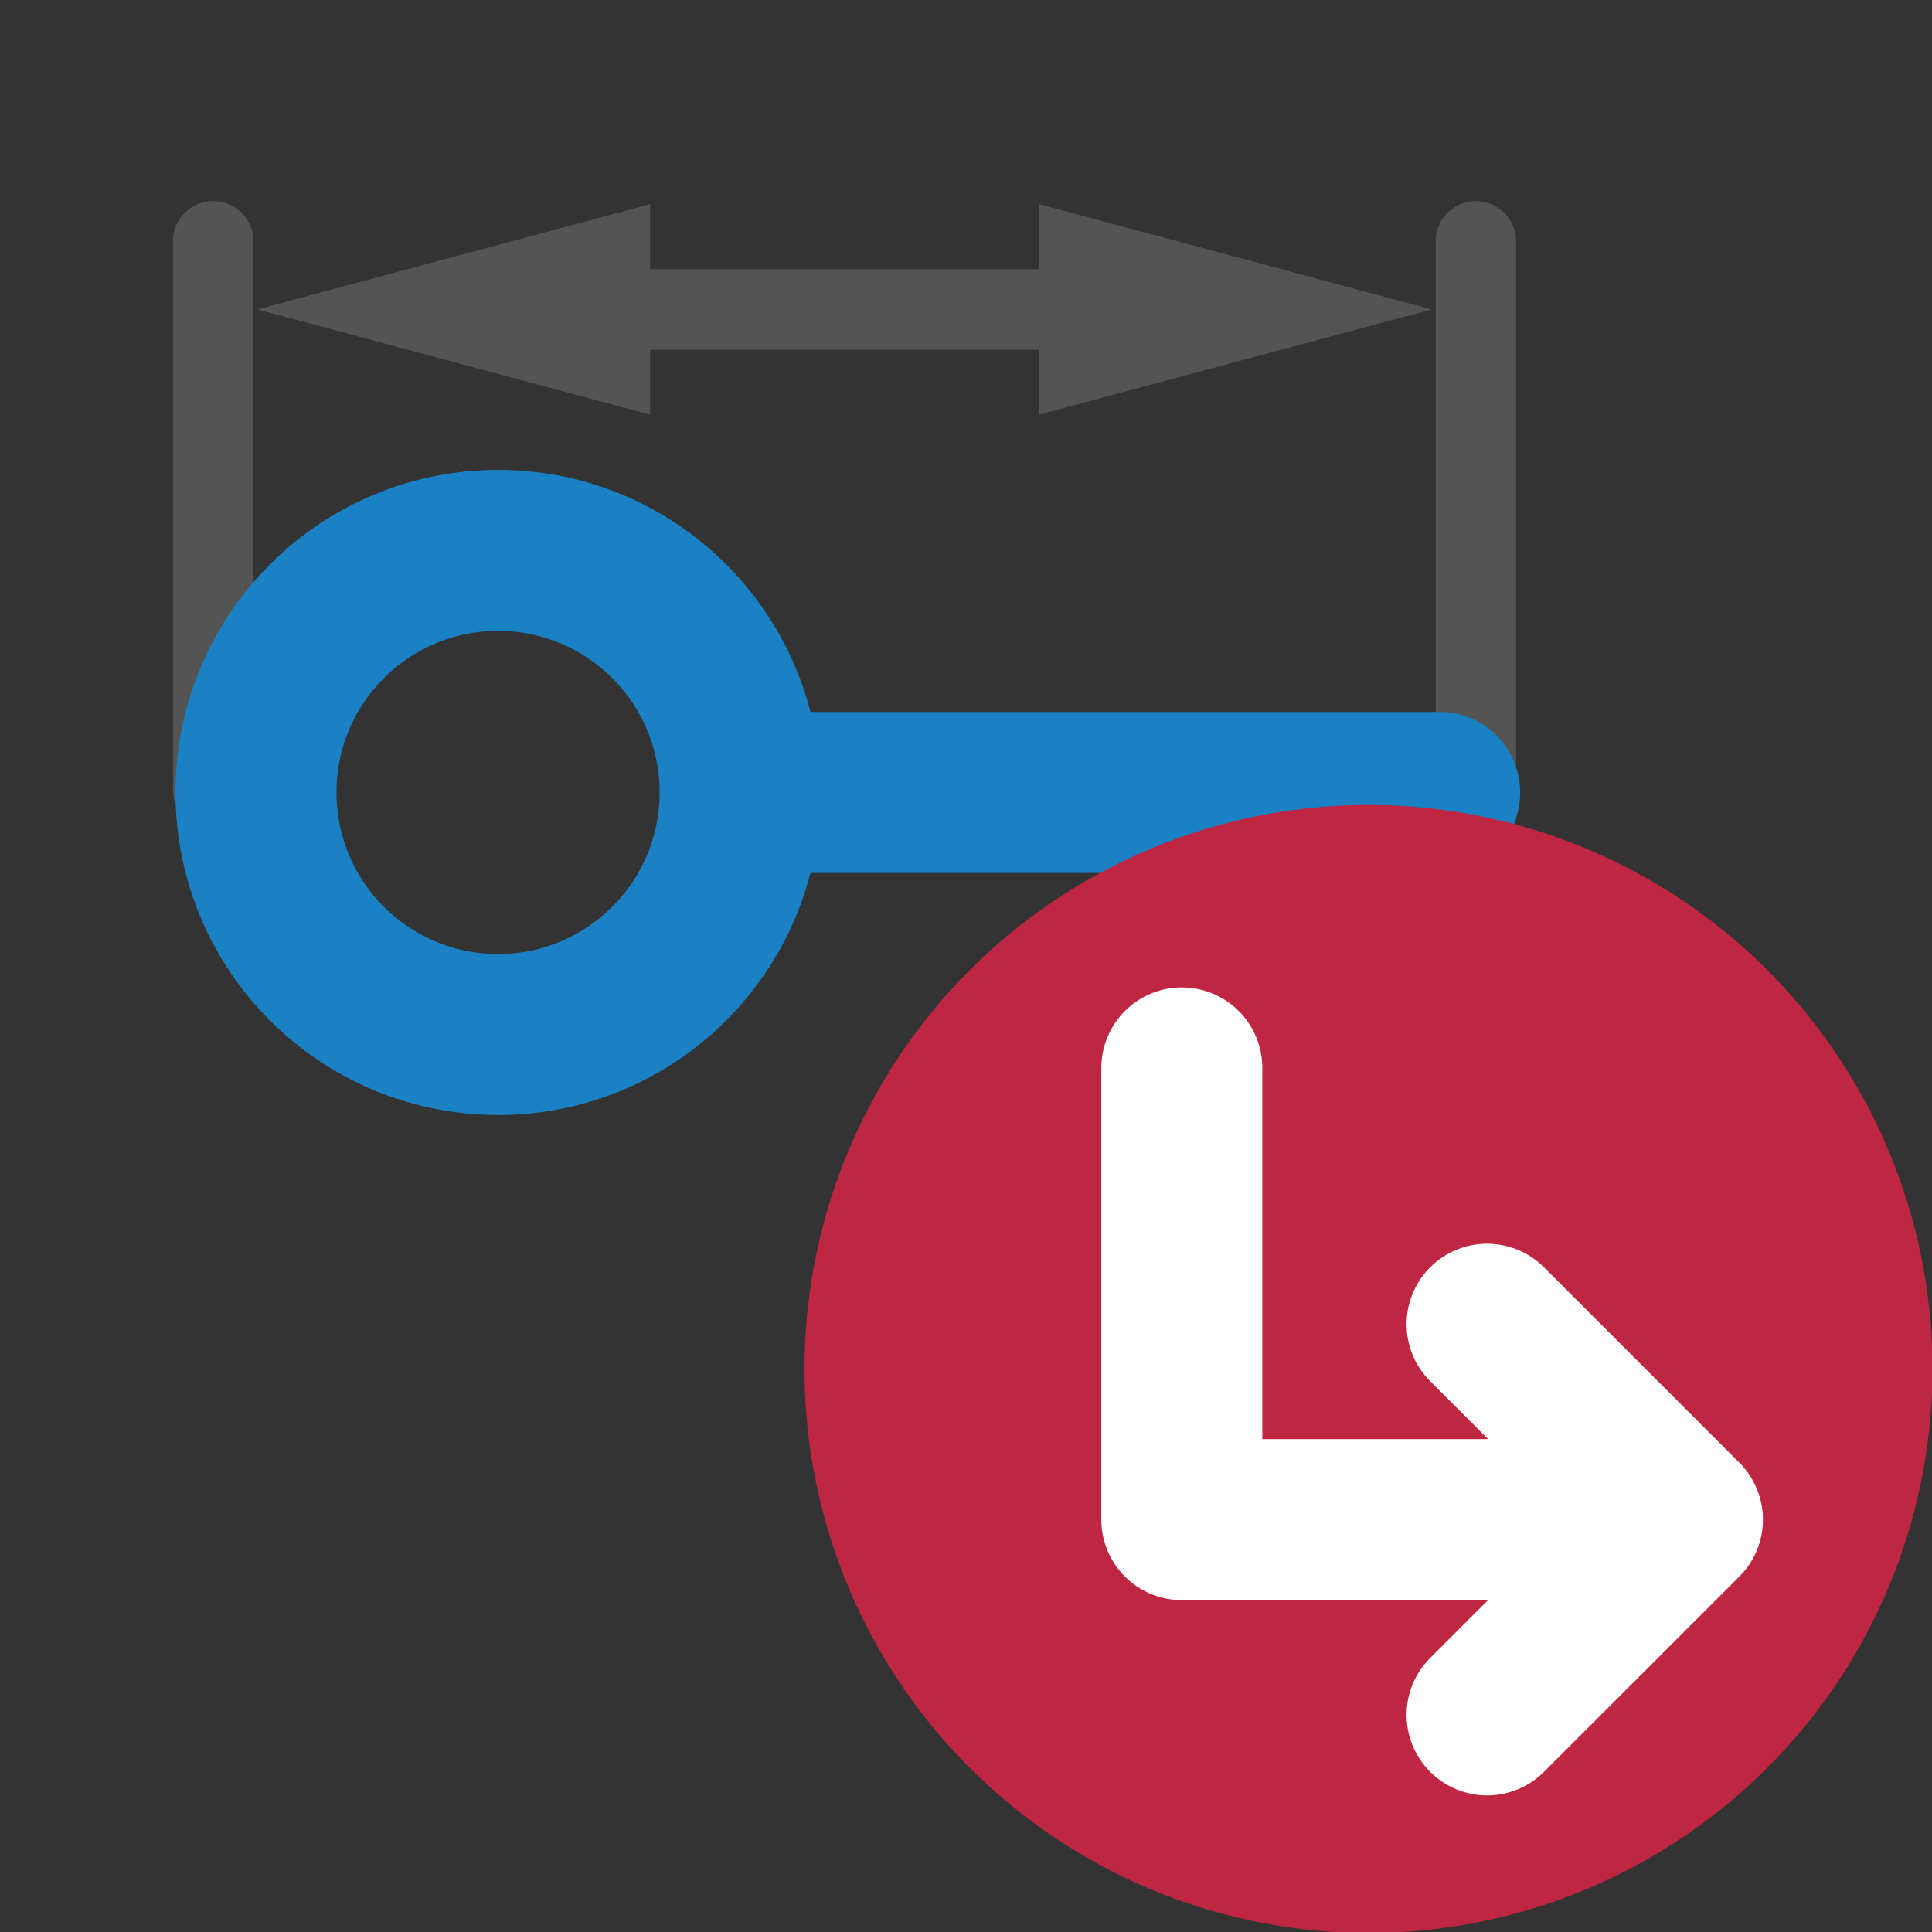
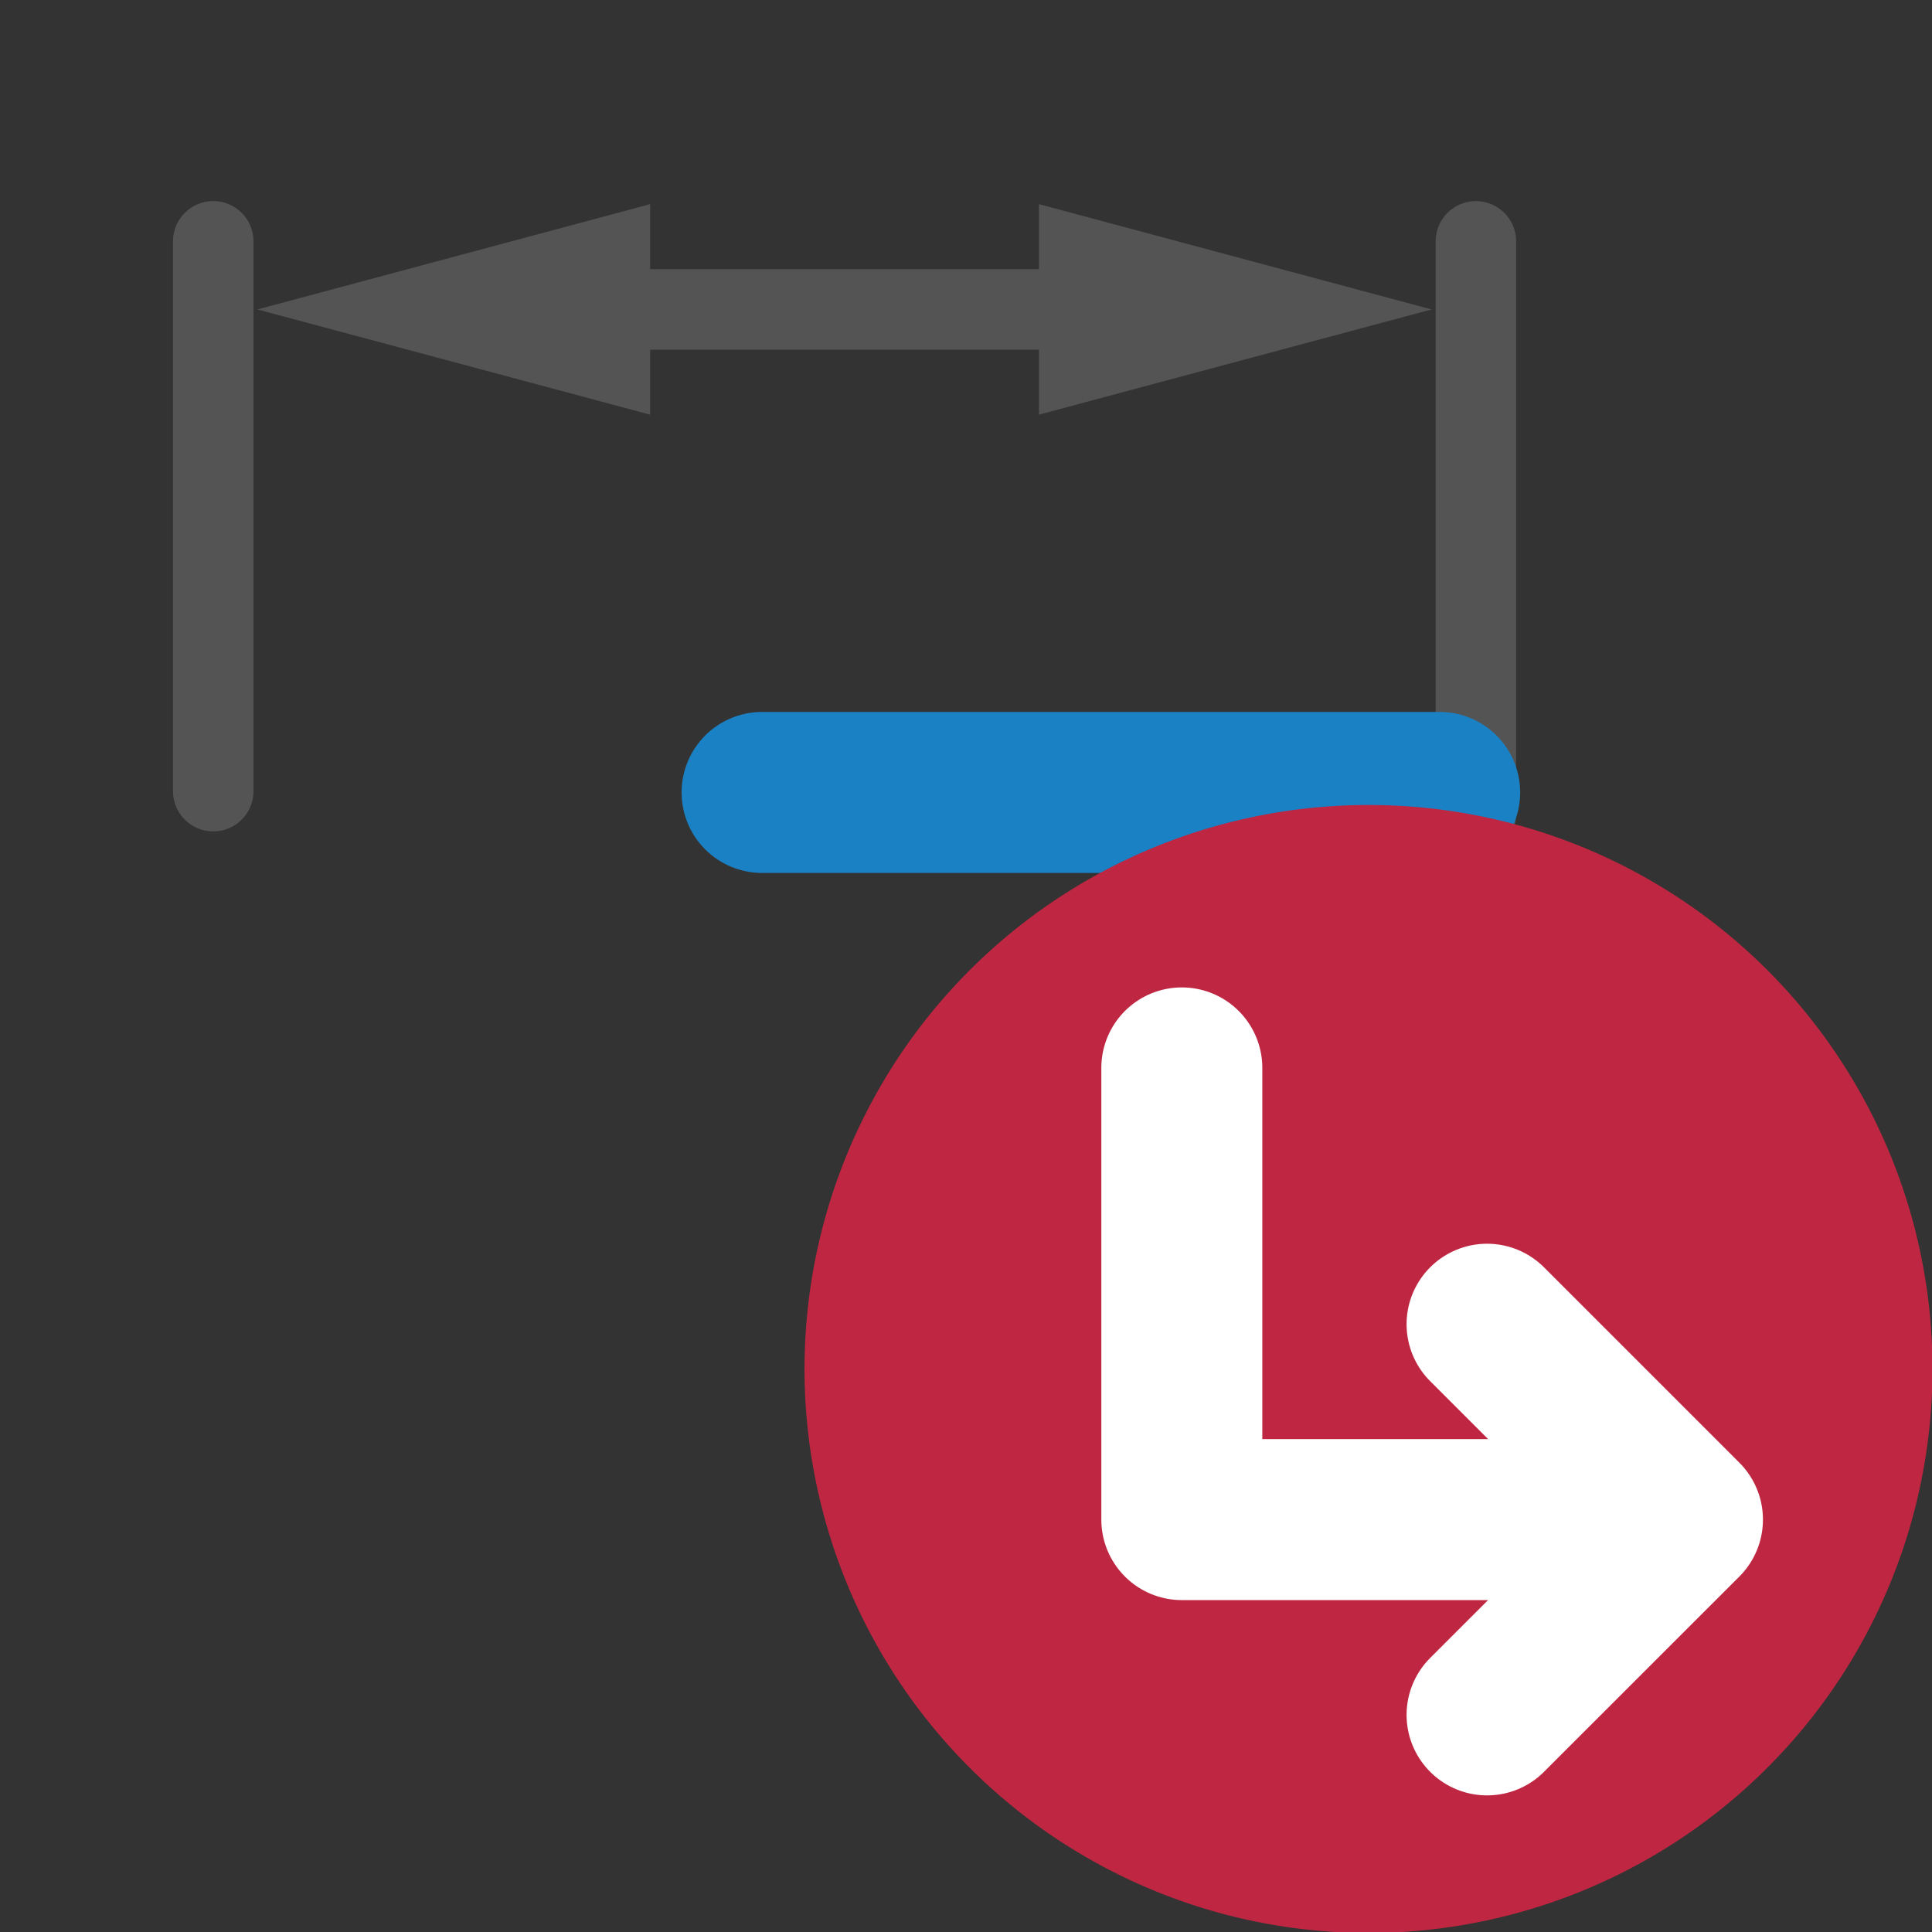
<svg xmlns="http://www.w3.org/2000/svg" xmlns:ns1="http://sodipodi.sourceforge.net/DTD/sodipodi-0.dtd" xmlns:ns2="http://www.inkscape.org/namespaces/inkscape" id="Слой_1" data-name="Слой 1" viewBox="0 0 24 24" version="1.1" ns1:docname="pin_size_to.svg" ns2:version="1.0.1 (3bc2e813f5, 2020-09-07)">
  <rect x="0" y="0" width="24" height="24" fill="#333333" stroke="none" />
  <ns1:namedview pagecolor="#ffffff" bordercolor="#666666" borderopacity="1" objecttolerance="10" gridtolerance="10" guidetolerance="10" ns2:pageopacity="0" ns2:pageshadow="2" ns2:window-width="1609" ns2:window-height="1286" id="namedview30" showgrid="true" ns2:zoom="27.961538" ns2:cx="3.3259971" ns2:cy="13" ns2:window-x="0" ns2:window-y="37" ns2:window-maximized="0" ns2:document-rotation="0" ns2:current-layer="Слой_1">
    <ns2:grid type="xygrid" id="grid_kicad" spacingx="0.5" spacingy="0.5" color="#9999ff" opacity="0.13" empspacing="2" />
  </ns1:namedview>
  <defs id="defs159095">
    <style id="style159093">.cls-1{fill:#b9b9b9;}.cls-2,.cls-3,.cls-6{fill:none;stroke-linecap:round;stroke-linejoin:round;}.cls-2{stroke:#545454;}.cls-3{stroke:#1a81c4;}.cls-3,.cls-6{stroke-width:2px;}.cls-4{fill:#545454;}.cls-5{fill:#bf2641;}.cls-6{stroke:#fff;}</style>
  </defs>
  <title id="title159097">pin_size_to</title>
  <line class="cls-2" x1="2.649" y1="9.828" x2="2.649" y2="2.998" id="line159101" />
  <line class="cls-2" x1="18.334" y1="10.119" x2="18.334" y2="2.998" id="line159103" />
  <line class="cls-3" x1="17.884" y1="9.844" x2="9.467" y2="9.844" id="line159105" />
-   <circle class="cls-3" cx="6.187" cy="9.844" r="3.007" id="circle159107" />
  <line class="cls-2" x1="7.184" y1="3.844" x2="13.797" y2="3.844" id="line159109" />
  <polygon class="cls-4" points="4.198,4.844 9.076,3.536 9.076,6.151 " id="polygon159111" transform="translate(-1,-1)" />
  <polygon class="cls-4" points="18.784,4.844 13.906,3.536 13.906,6.151 " id="polygon159113" transform="translate(-1,-1)" />
  <path class="cls-5" d="M 24.006,17 A 7.006,7.006 0 1 1 17,10 a 7.003,7.003 0 0 1 7.006,7 z" id="path159115" />
  <polyline class="cls-6" points="21.851 19.877 15.681 19.877 15.681 14.266" id="polyline159117" transform="translate(-1,-1)" />
  <polyline class="cls-6" points="19.473 17.45 21.9 19.877 19.473 22.303" id="polyline159119" transform="translate(-1,-1)" />
</svg>